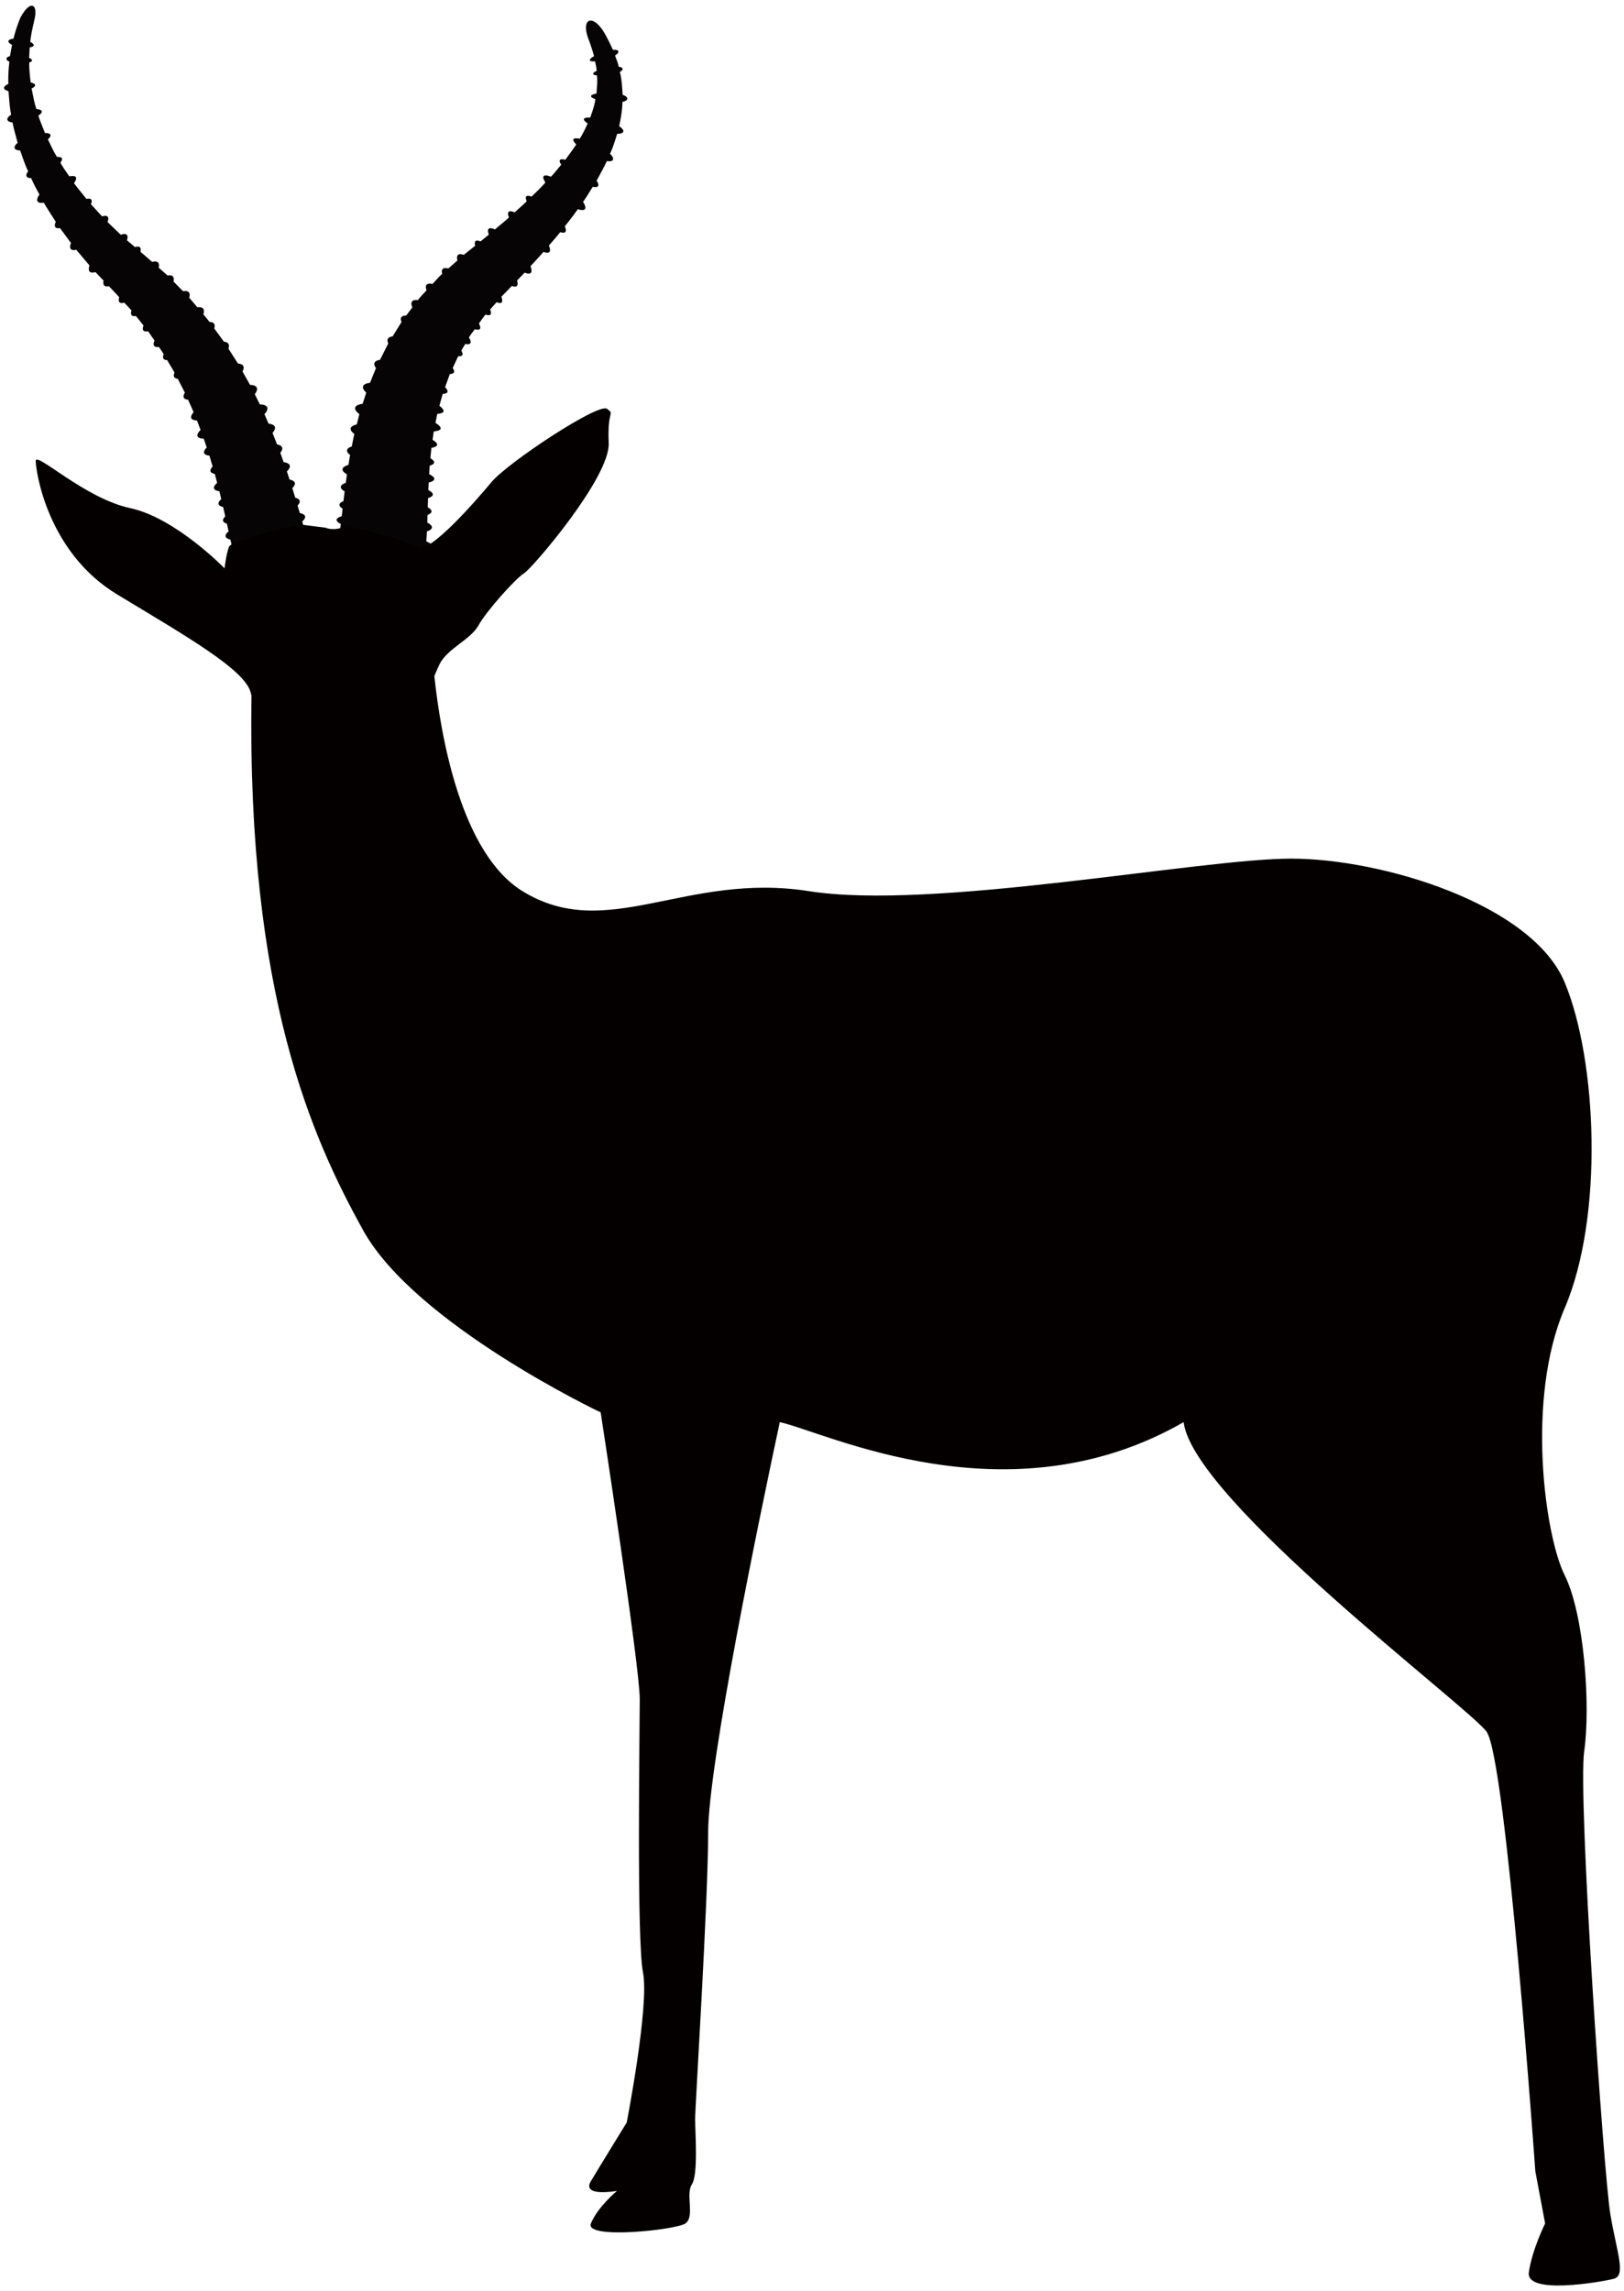
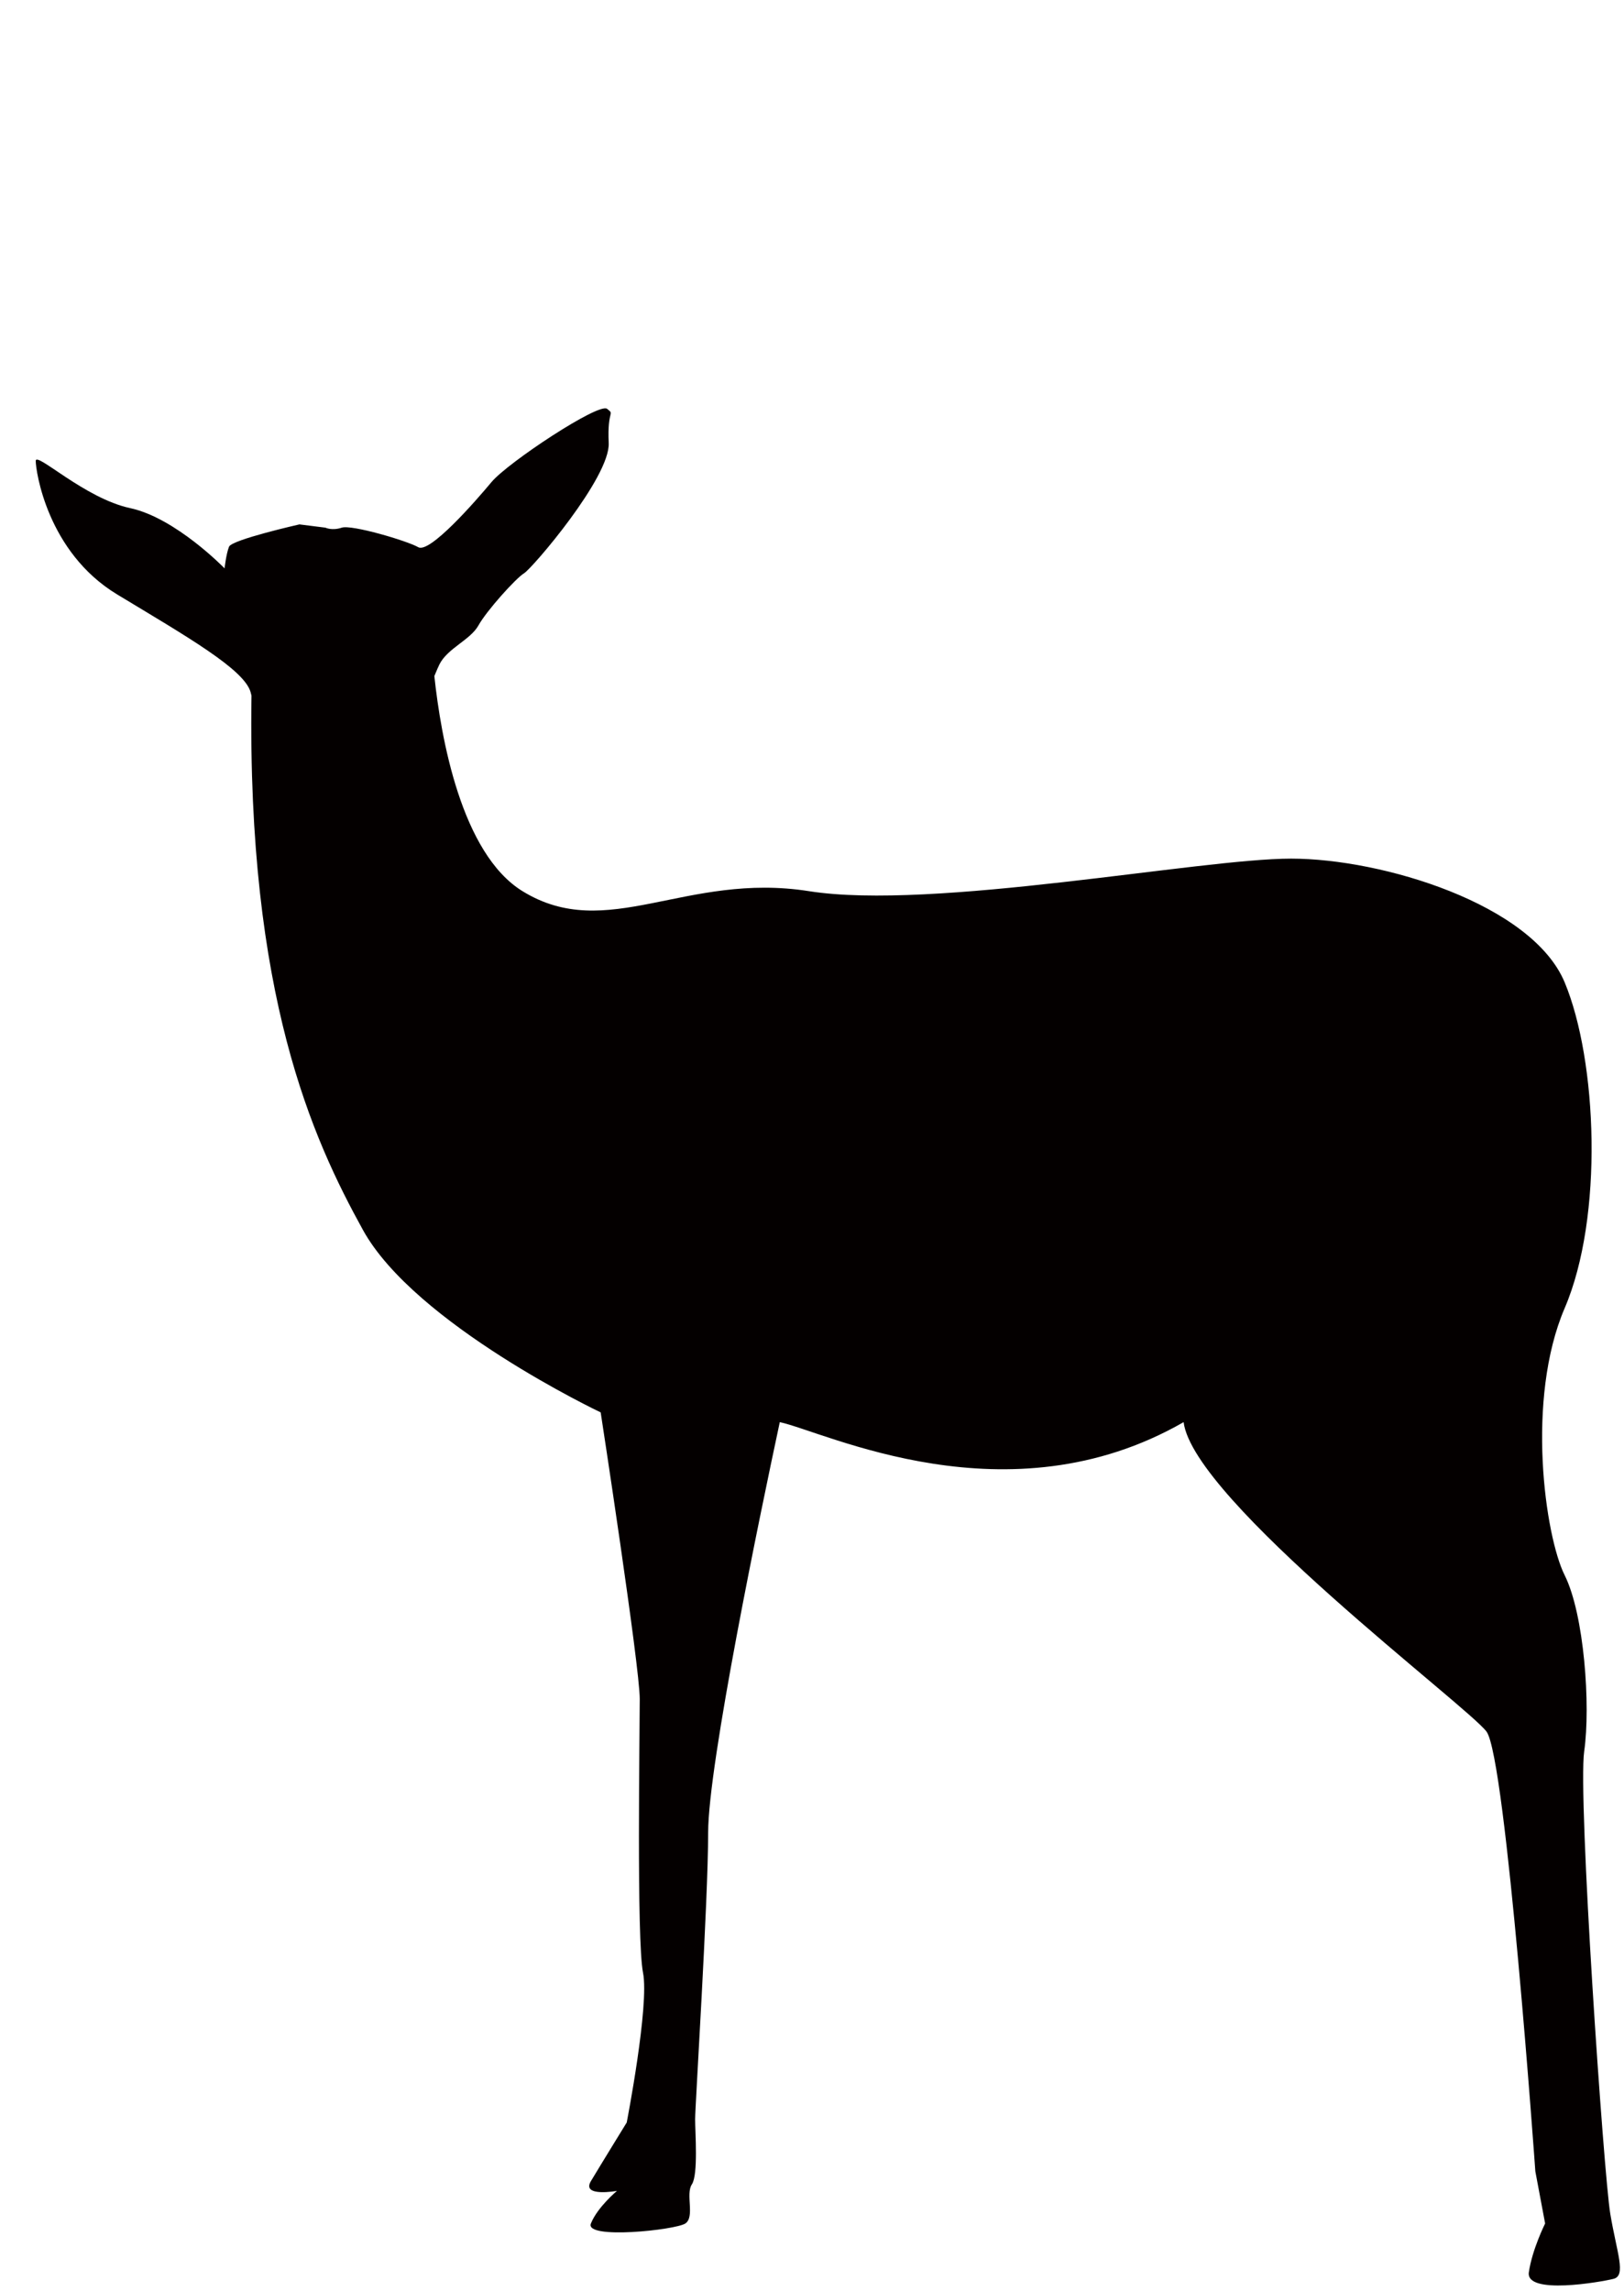
<svg xmlns="http://www.w3.org/2000/svg" viewBox="0 0 567.155 800">
-   <path d="M109.249 186.28c-.167-.646-1.194-1.011-2.812-1.136-.284-.98-.575-1.968-.89-3.072.747-.653 1.12-1.291.988-1.804-.132-.544-.793-.91-1.834-1.127l-.774-2.636c.579-.599.847-1.167.715-1.649-.133-.497-.68-.855-1.539-1.088l-1.023-3.344c.688-.668 1.019-1.306.87-1.834-.163-.56-.82-.941-1.834-1.158l-.929-2.839c.805-.762 1.182-1.485.999-2.068-.187-.607-.953-.995-2.139-1.175l-1.158-3.273c.576-.685.812-1.291.634-1.804-.187-.552-.817-.91-1.761-1.088l-1.586-4.052c.735-.801 1.018-1.532.801-2.108-.238-.606-1.012-.971-2.174-1.088l-1.45-3.312c.843-.917 1.217-1.772.972-2.395-.292-.653-1.222-.996-2.574-1.026l-1.769-3.569c.685-.894.953-1.687.681-2.278-.264-.63-1.109-.941-2.337-.957l-2.636-4.688c.401-.739.513-1.4.264-1.898-.28-.521-.906-.817-1.843-.871l-3.332-5.194c.244-.654.26-1.228 0-1.656-.273-.474-.828-.731-1.586-.801l-3.372-4.604c.222-.668.214-1.228-.058-1.632-.288-.436-.863-.646-1.625-.646-.646-.925-1.404-1.788-2.135-2.667.295-.794.303-1.478-.042-1.929-.369-.482-1.093-.654-2.049-.536l-2.846-3.352c.272-.809.237-1.447-.12-1.866-.385-.436-1.112-.529-2.026-.373l-3.328-3.39c.171-.755.124-1.369-.213-1.758-.369-.404-1.031-.498-1.847-.334l-3.106-2.73c.176-.809.113-1.47-.276-1.85-.416-.396-1.143-.412-2.01-.156-1.416-1.244-2.866-2.519-4.087-3.546.151-.715.12-1.275-.194-1.578-.346-.319-.953-.295-1.715-.055l-2.807-2.38c.284-.871.303-1.555-.07-1.912-.381-.381-1.108-.373-2.08-.016l-4.646-4.463c.342-.824.377-1.447.074-1.82-.319-.389-1.022-.42-1.967-.14l-3.904-4.253c.323-.692.377-1.237.143-1.578-.264-.374-.874-.436-1.702-.265-1.454-1.866-2.994-3.655-4.347-5.513.649-.879.925-1.625.653-2.069-.28-.459-1.123-.521-2.278-.288-1.097-1.602-2.244-3.157-3.126-4.798.494-.622.696-1.158.513-1.516-.199-.38-.8-.513-1.672-.458-1.283-2.014-2.201-4.122-3.204-6.151.696-.63 1.058-1.205.883-1.617-.191-.436-.91-.607-1.921-.607-.762-2.084-1.676-4.074-2.283-6.073.813-.535 1.28-1.064 1.183-1.485-.101-.443-.809-.708-1.863-.801-.848-2.464-1.179-4.891-1.703-7.176.778-.366 1.264-.762 1.253-1.159-.024-.404-.611-.731-1.54-.949a47.984 47.984 0 01-.529-6.96c.595-.194.964-.443.975-.747.016-.31-.408-.63-1.014-.902.078-1.299.144-2.512.206-3.655.824-.117 1.345-.358 1.396-.708.077-.358-.401-.777-1.209-1.174.478-4.168 1.326-6.772 1.415-7.643 1.442-5.233-1.147-7.628-4.841-.863a51.711 51.711 0 00-2.429 7.372c-.98.085-1.66.373-1.757.824-.062.427.431.902 1.264 1.291l-.731 3.965c-.762.211-1.21.529-1.222.919-.011.365.377.723 1.023 1.01a53.15 53.15 0 00-.369 7.791c-.949.389-1.524.902-1.489 1.4.015.482.61.863 1.535 1.081.26 2.713.361 5.513.941 8.25-.929.583-1.446 1.221-1.321 1.758.12.514.801.84 1.8.948.443 2.387 1.174 4.712 1.772 7.107-.824.716-1.232 1.4-1.007 1.914.198.482.906.731 1.89.746.867 2.434 1.672 4.946 2.799 7.293-.544.7-.758 1.322-.537 1.766.214.42.79.615 1.59.599.821 2.007 1.882 3.857 2.897 5.755-.704.963-.992 1.811-.657 2.348.31.521 1.119.653 2.185.482 1.299 2.279 2.772 4.44 4.172 6.672-.373.778-.458 1.439-.163 1.85.265.39.895.466 1.646.358l3.833 5.21c-.377.902-.432 1.648-.066 2.091.343.404 1.038.444 1.894.249l4.63 5.482c-.326.964-.342 1.757.078 2.185.401.381 1.115.397 1.998.132l2.834 2.97c-.155.77-.093 1.392.269 1.742.342.318.906.358 1.587.202 1.368 1.415 2.464 2.613 3.604 3.849-.221.816-.218 1.454.128 1.796.331.31.91.31 1.645.108l2.52 2.706c-.222.746-.237 1.353.07 1.695.288.318.809.38 1.485.264l2.644 3.304c-.291.785-.342 1.415-.023 1.773.303.334.901.38 1.644.271l2.224 3.235c-.361.809-.42 1.446-.113 1.843.28.366.867.482 1.653.396.579.84 1.177 1.664 1.667 2.551-.269.645-.31 1.173-.073 1.524.221.341.668.497 1.279.505l2.578 4.34c-.291.63-.346 1.158-.124 1.547.206.358.638.56 1.233.622l2.507 4.852c-.428.7-.602 1.322-.377 1.758.206.419.723.638 1.481.7l1.936 4.339c-.704.855-1.026 1.594-.797 2.115.221.514.91.747 1.952.778l1.283 3.328c-.883.894-1.291 1.672-1.042 2.208.202.544.976.801 2.146.84l1.039 3.095c-.755.777-1.09 1.454-.891 1.959.186.497.859.762 1.839.871l1.12 3.81c-.606.638-.883 1.229-.723 1.688.152.428.681.731 1.481.887l.817 3.118c-.848.746-1.26 1.423-1.093 1.944.151.514.828.824 1.866.995l.661 2.738c-.72.661-1.078 1.26-.938 1.758.136.466.704.793 1.586.987l.75 3.274c-.602.576-.882 1.12-.762 1.579.117.436.587.754 1.334.964l.588 2.691c-.766.653-1.152 1.275-1.019 1.803.128.506.723.855 1.652 1.066.249 1.136.51 2.263.743 3.289-1.318.903-2.005 1.758-1.831 2.442.171.669 1.152 1.065 2.718 1.26.276 1.034.517 1.944.72 2.675 13.091 8.826 24.198-7.287 25.303-7.341l-.677-2.162c1.286-.832 1.975-1.64 1.815-2.27zm42.232 5.14c.085-.77-.883-1.618-2.598-2.403l.213-3.468c1.061-.366 1.707-.832 1.747-1.377.046-.568-.549-1.142-1.621-1.695l.089-2.675c.863-.342 1.349-.747 1.384-1.206.039-.481-.436-.979-1.306-1.462l.097-3.203c1.026-.334 1.633-.747 1.671-1.236.039-.506-.532-1.042-1.566-1.571l.113-2.627c1.197-.312 1.916-.724 1.971-1.237.062-.536-.603-1.112-1.804-1.711l.194-2.97c.929-.272 1.489-.615 1.555-1.05.07-.466-.416-.988-1.314-1.524l.354-3.624c1.178-.218 1.889-.544 1.986-1.026.101-.513-.47-1.12-1.582-1.788l.417-2.932c1.376-.148 2.255-.427 2.394-.941.144-.536-.532-1.244-1.793-2.037l.634-3.157c1.198-.078 1.984-.342 2.154-.809.171-.498-.361-1.182-1.415-1.999l1.136-4.121c.859-.086 1.485-.257 1.652-.661.186-.42-.124-1.011-.801-1.726l1.664-4.588c.739-.031 1.228-.202 1.415-.537.202-.366.035-.903-.423-1.563l1.901-4.089c.7.023 1.198-.094 1.423-.405.234-.334.101-.871-.318-1.563l1.368-2.341c.914.171 1.54.109 1.788-.264.269-.388.066-1.072-.486-1.975.552-1.042 1.353-1.92 2.018-2.901.871.225 1.517.241 1.792-.085.291-.358.124-1.042-.327-1.928.782-1.026 1.439-2.146 2.317-3.095.789.249 1.384.28 1.687 0 .316-.311.238-.957-.085-1.797l2.251-2.542c.82.335 1.45.42 1.757.117.327-.327.249-1.05-.089-2.014l3.659-3.771c.773.28 1.392.319 1.729.008.366-.326.35-1.011.09-1.882l2.64-2.776c.976.405 1.742.483 2.135.109.412-.396.353-1.244-.086-2.341 1.521-1.695 3.08-3.282 4.538-5.023.948.373 1.68.42 2.045.046.381-.388.299-1.197-.155-2.239 1.326-1.571 2.686-3.048 3.934-4.681.836.256 1.485.279 1.796-.07.326-.366.233-1.066-.179-1.96 1.594-1.968 3.134-3.95 4.561-6.011 1.182.42 2.084.458 2.445.008.389-.475.109-1.408-.638-2.542 1.241-1.672 2.294-3.546 3.411-5.257.898.202 1.551.132 1.819-.248.283-.39.081-1.065-.482-1.874 1.233-2.356 2.515-4.564 3.585-6.866 1.077.163 1.866.031 2.108-.444.248-.489-.163-1.267-1.011-2.107 1.066-2.271 1.785-4.681 2.493-6.967 1.128.015 1.928-.225 2.115-.723.214-.505-.4-1.252-1.411-1.936.614-2.939 1.101-5.739 1.128-8.475 1.01-.226 1.656-.607 1.71-1.089.047-.513-.521-1.002-1.613-1.384-.237-2.915-.326-5.614-.995-7.985.642-.35 1.014-.739.956-1.096-.058-.374-.579-.622-1.365-.739-.248-1.47-.87-2.705-1.263-3.911.828-.521 1.271-1.058 1.151-1.462-.125-.42-.844-.599-1.889-.513-1.929-4.215-3.407-6.75-4.02-7.458-3.612-4.844-6.882-3.048-4.682 3.282.816 2.061 1.505 4.207 2.103 6.368-.975.584-1.567 1.105-1.465 1.447.093.326.793.436 1.823.374.183 1.103.548 2.185.544 3.327-.793.374-1.267.731-1.225 1.034.039.272.549.459 1.334.56.28 2.092-.058 4.222-.144 6.322-1.1.218-1.886.513-1.925.886-.038.35.557.731 1.544 1.088-.323 2.17-1.069 4.293-1.828 6.424-1.244-.063-1.995.077-2.181.466-.144.389.373.941 1.306 1.587-.843 1.788-1.648 3.592-2.795 5.318-1.182-.218-2.002-.202-2.205.194-.186.374.226 1.011 1.012 1.796-1.179 1.82-2.563 3.578-3.818 5.373-.964-.256-1.653-.256-1.893.071-.234.326-.039.902.466 1.633-1.217 1.4-2.283 2.854-3.612 4.207-1.256-.49-2.192-.614-2.527-.194-.32.382-.047 1.198.613 2.224-1.524 1.687-3.172 3.304-4.852 4.907-.886-.326-1.555-.38-1.846-.046-.272.302-.175.894.171 1.671-1.333 1.346-2.834 2.59-4.245 3.888-.995-.427-1.75-.513-2.096-.163-.326.334-.241 1.026.132 1.928-1.559 1.438-3.273 2.792-4.891 4.192-1.029-.467-1.82-.584-2.196-.219-.355.343-.296 1.074.058 2.022l-2.881 2.364c-.805-.319-1.439-.388-1.777-.086-.306.288-.314.863-.116 1.602l-3.981 3.196c-.902-.319-1.633-.358-2.034.046-.377.366-.408 1.058-.19 1.914l-3.173 2.792c-.87-.241-1.566-.211-1.943.163-.358.342-.397.964-.195 1.726-1.24 1.066-2.263 2.348-3.398 3.507-.956-.202-1.706-.132-2.075.304-.339.42-.296 1.096.008 1.92-1.003 1.144-2.135 2.185-3.013 3.414-.999-.124-1.742.039-2.081.537-.318.459-.241 1.158.148 1.991l-2.162 2.862c-.813 0-1.415.194-1.699.63-.277.388-.237.948.074 1.617l-3.13 5.047c-.808.093-1.384.366-1.636.832-.233.436-.167.995.132 1.617l-2.897 5.739c-.98.124-1.652.451-1.89.995-.214.506-.055 1.136.494 1.851l-2.088 5.171c-1.318.14-2.185.537-2.407 1.191-.217.613.175 1.383 1.104 2.2L126.643 141c-1.469.179-2.418.638-2.604 1.323-.167.668.361 1.454 1.466 2.27l-.914 3.607c-1.233.281-1.998.747-2.123 1.377-.12.599.357 1.268 1.286 1.951-.365 1.477-.61 2.932-.905 4.355-.972.326-1.567.762-1.649 1.314-.077.537.307 1.088 1.061 1.641l-.579 3.484c-1.252.373-1.999.878-2.065 1.493-.07.591.506 1.198 1.555 1.804l-.42 2.971c-1.053.374-1.68.839-1.731 1.392-.043.513.451 1.066 1.349 1.578a190.003 190.003 0 00-.416 3.422c-.879.342-1.388.762-1.416 1.244-.038.443.366.909 1.112 1.368-.113.949-.206 1.835-.311 2.636-1.088.342-1.73.754-1.777 1.252-.031.482.498.98 1.45 1.47-.12 1.127-.256 2.013-.376 2.861-1.801.272-2.87.653-2.928 1.198-.058.536.879 1.19 2.485 1.742a39.36 39.36 0 00-.326 1.695c4.953 3.966 11.438 7.815 17.644 8.413 6.205.747 12.025-2.309 12.523-2.55l.463-3.133c1.836-.459 2.902-1.004 2.984-1.758z" fill="#060404" />
  <path d="M562.356 772.925c-2.27-13.647-11.369-145.575-9.098-161.5 2.274-15.925 0-47.775-6.82-61.415-6.827-13.655-13.655-61.422 0-93.265 13.647-31.844 11.372-86.438 0-113.74-11.376-27.294-63.693-43.212-95.54-43.212-31.843 0-125.104 18.188-168.331 11.369-43.22-6.828-70.517 18.196-100.086 0-21.387-13.165-28.499-53.671-30.793-75.101.778-1.882 1.392-3.32 1.769-4.066 2.842-5.692 10.801-8.53 13.643-13.639 2.846-5.133 13.082-16.493 15.925-18.196 2.834-1.71 30.124-33.546 29.557-45.49-.568-11.928 2.274-9.658-.568-11.928-2.846-2.279-34.673 18.756-40.369 25.583-5.681 6.819-21.594 25.007-25.571 22.736-3.985-2.27-23.309-7.963-26.723-6.819-3.409 1.128-5.684 0-5.684 0l-9.097-1.144s-23.573 5.327-24.577 7.776c-1.003 2.457-1.567 7.574-1.567 7.574s-17.06-17.621-32.978-21.034c-15.914-3.414-32.97-19.899-32.97-16.478 0 3.398 3.982 31.82 28.429 46.61 24.445 14.774 44.331 26.143 46.61 34.113.105.366.21.793.311 1.229-1.532 104.79 21.345 154.704 38.919 186.554 18.2 32.986 83.029 63.701 83.029 63.701s13.647 88.71 13.647 100.078c0 11.376-1.136 84.167 1.139 95.543 2.274 11.369-5.688 52.317-5.688 52.317s-9.098 14.783-12.508 20.474c-3.414 5.684 9.098 3.406 9.098 3.406s-6.823 5.7-9.098 11.384c-2.274 5.683 29.568 2.27 32.978 0 3.418-2.287 0-10.241 2.279-13.655 2.274-3.414 1.138-18.195 1.138-22.752 0-4.549 4.549-76.198 4.549-100.085 0-23.888 18.2-111.461 25.019-143.304 15.925 3.414 79.611 35.256 141.029 0 3.418 27.294 98.954 98.95 105.782 108.047 6.819 9.106 17.052 153.545 17.052 153.545l3.418 18.204s-4.549 9.097-5.685 17.052c-1.142 7.963 25.024 3.414 29.569 2.278 4.547-1.133 1.141-9.095-1.138-22.75z" fill="#040000" />
</svg>